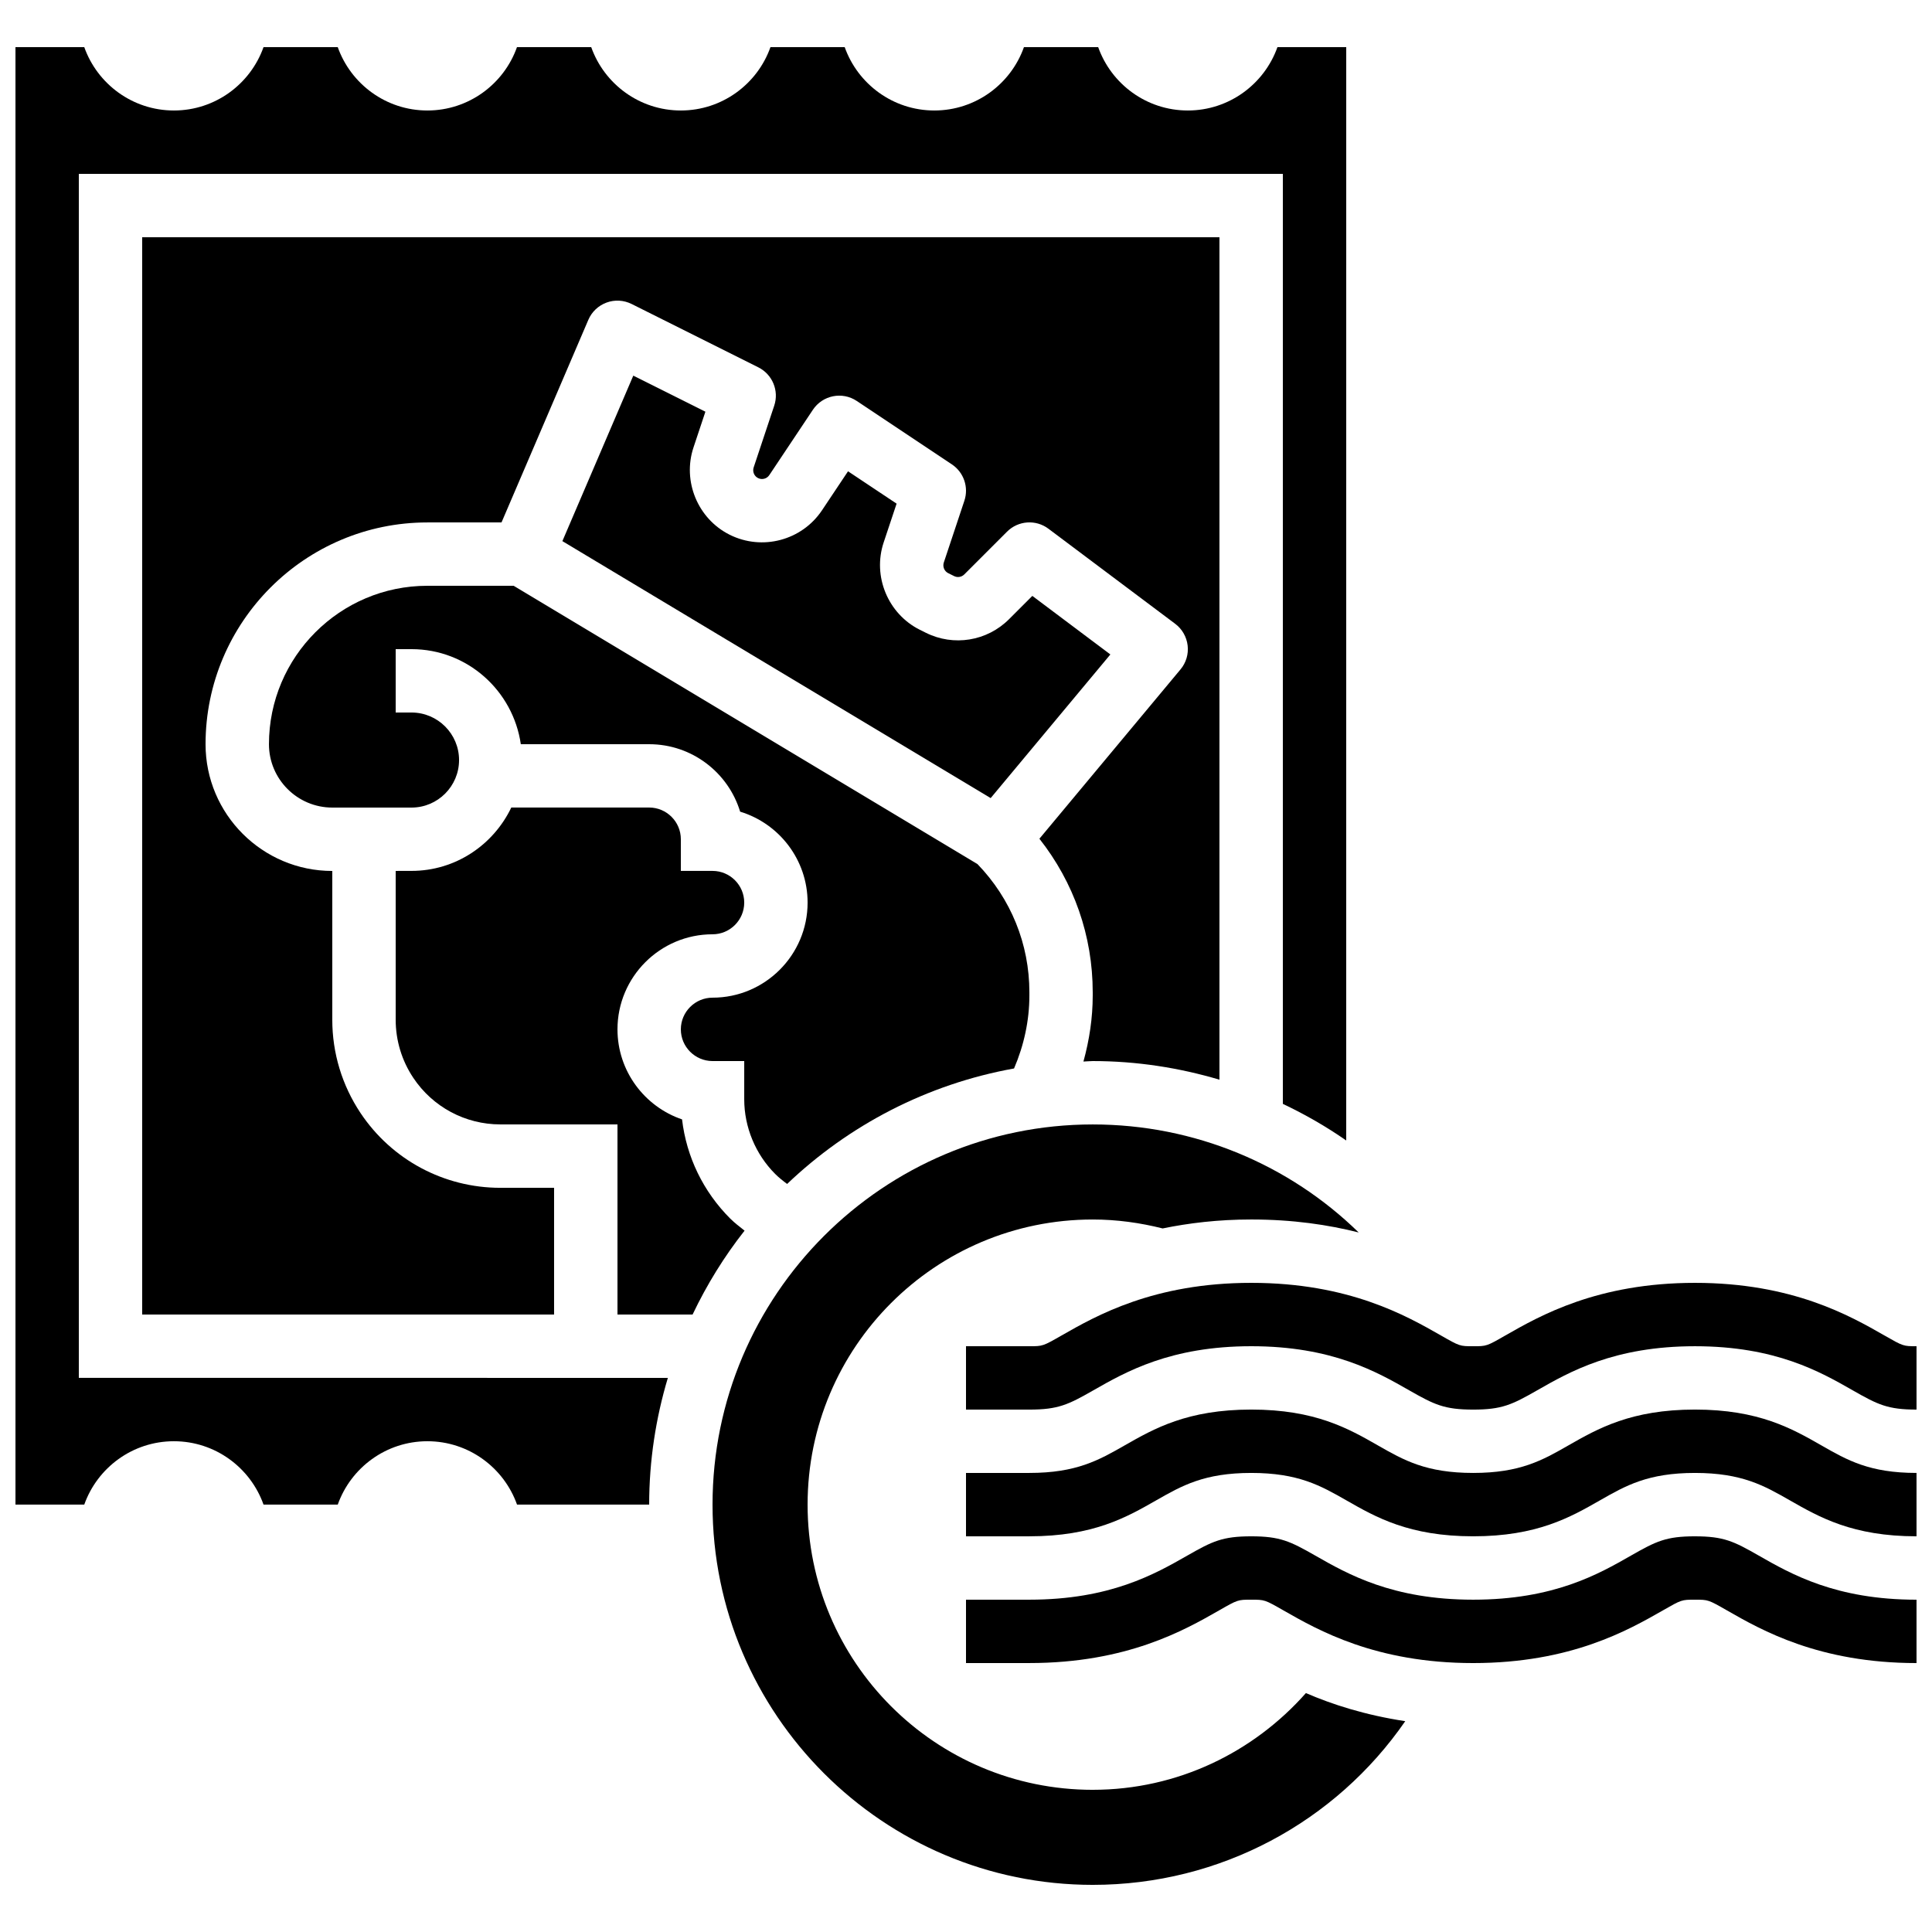
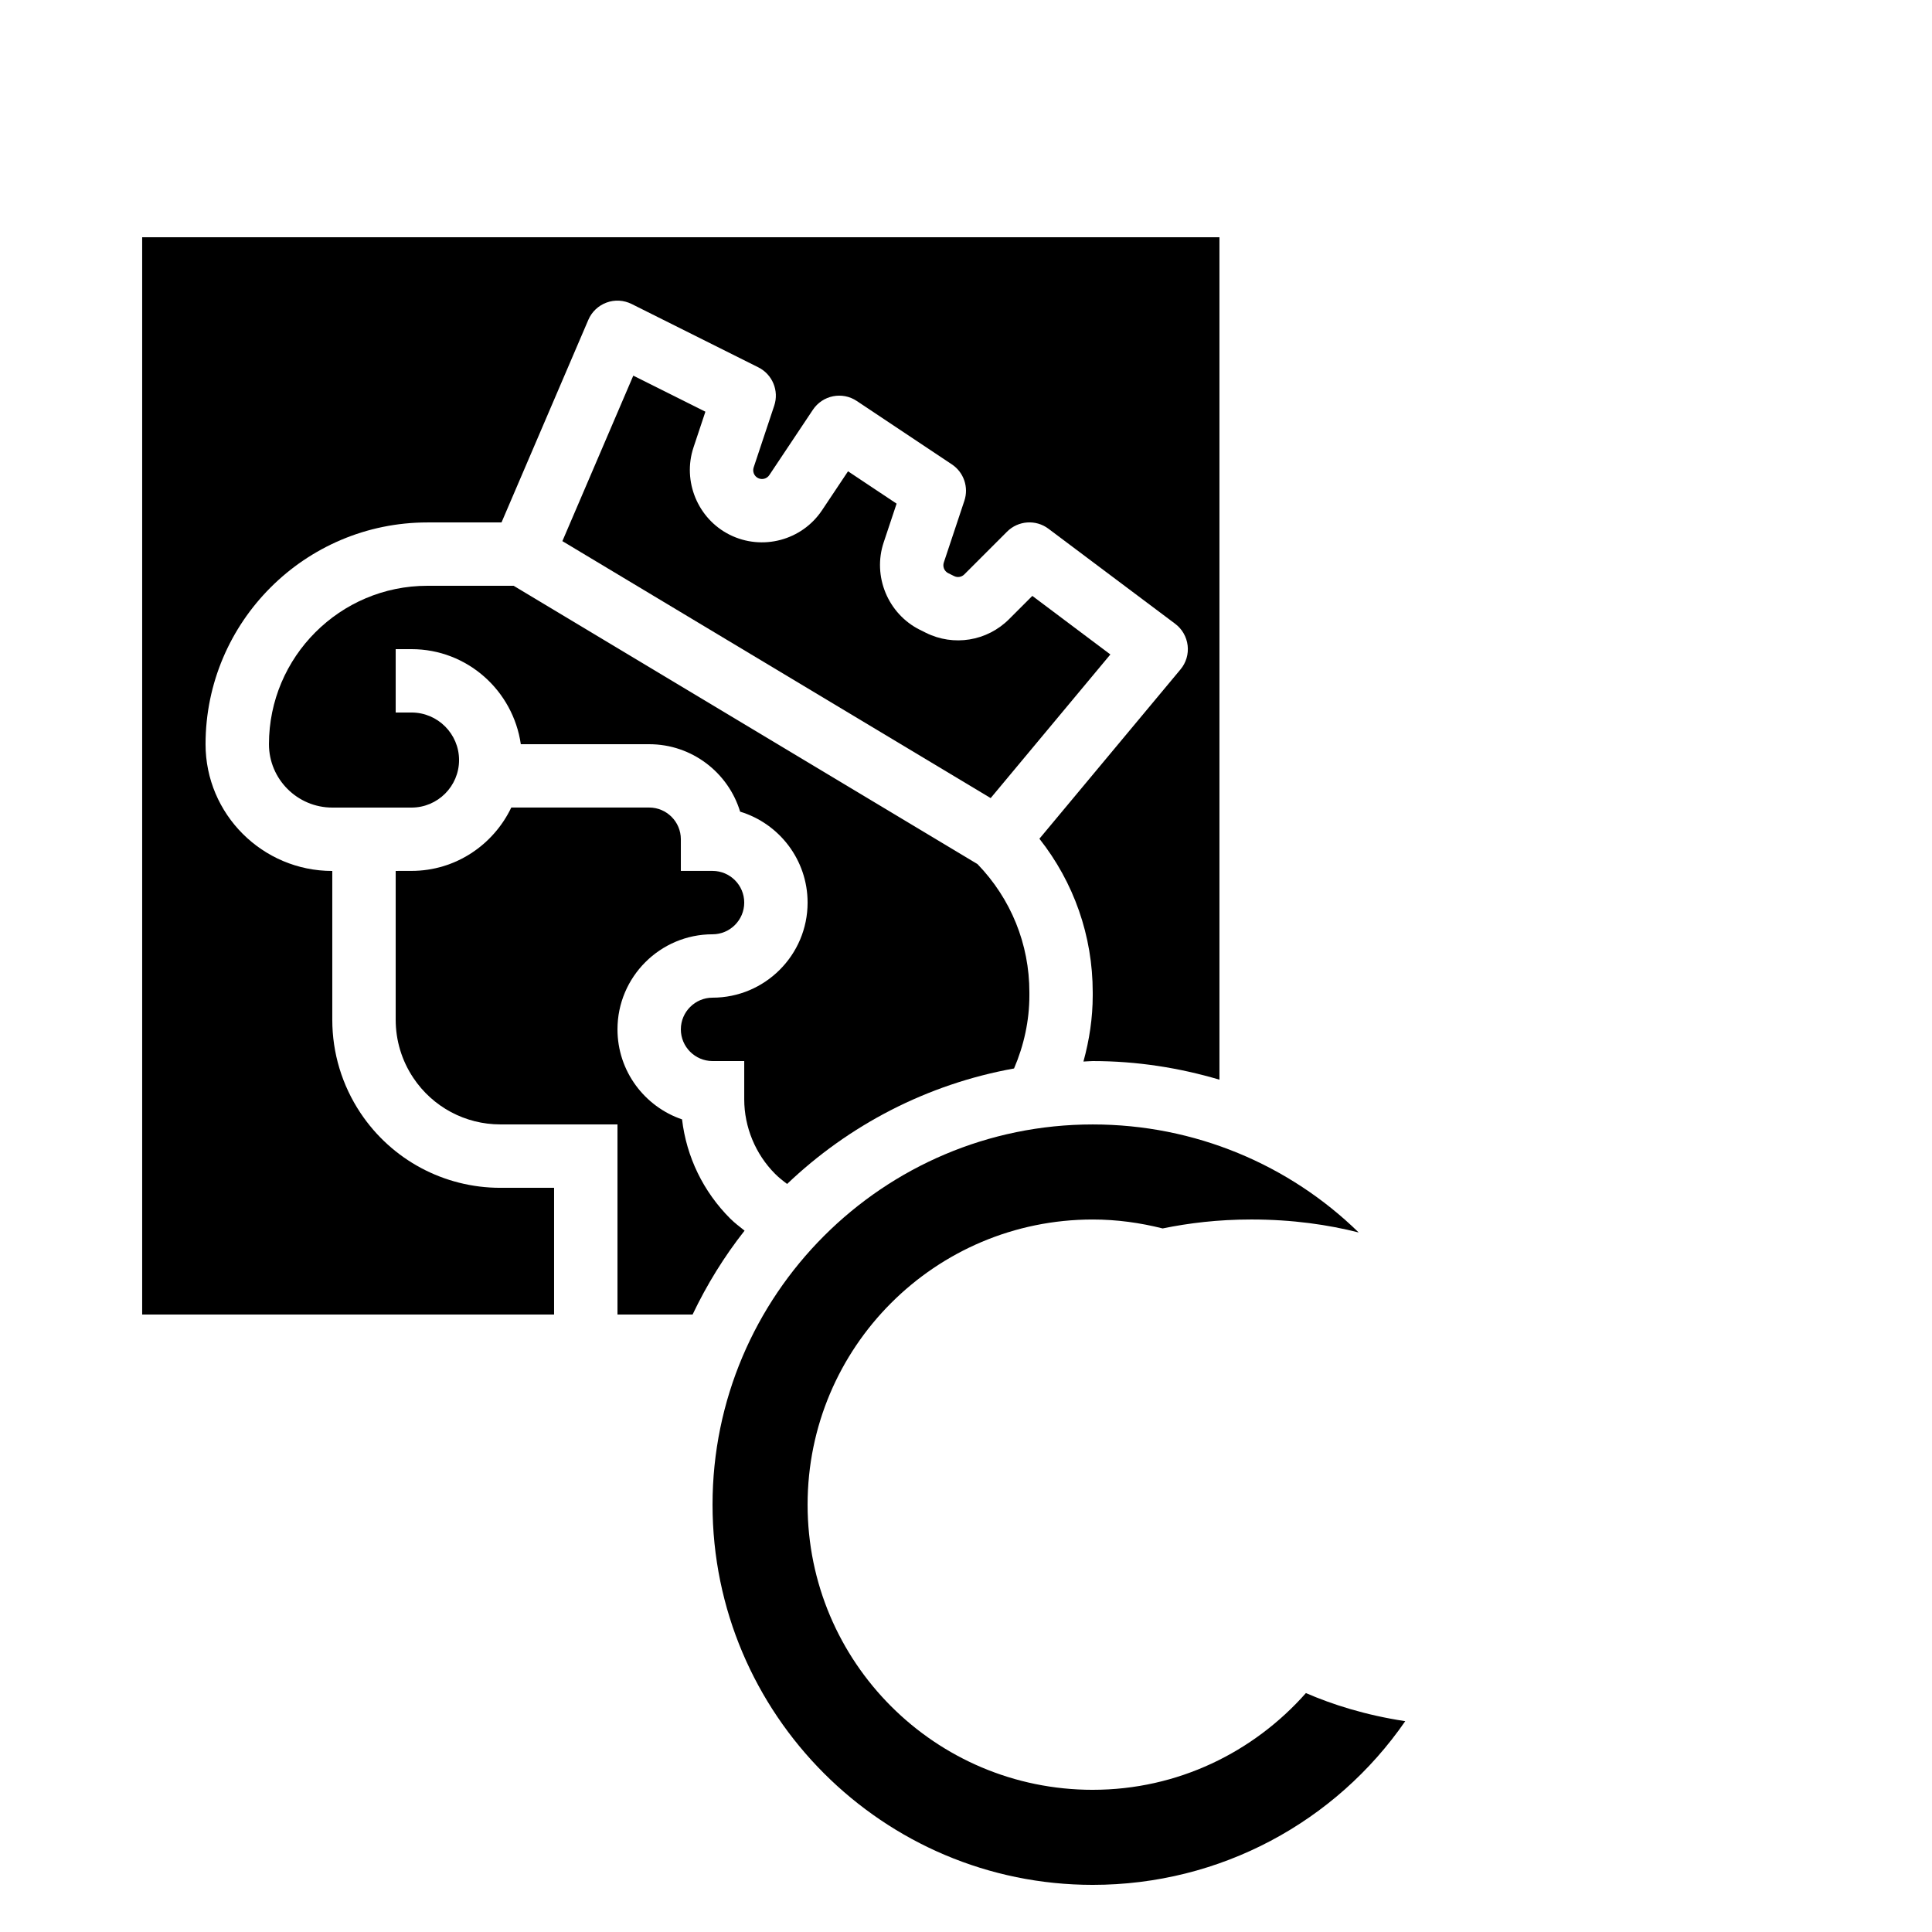
<svg xmlns="http://www.w3.org/2000/svg" width="800px" height="800px" version="1.1" viewBox="144 144 512 512">
  <defs>
    <clipPath id="d">
      <path d="m400 483h251.9v35h-251.9z" />
    </clipPath>
    <clipPath id="c">
      <path d="m400 517h251.9v35h-251.9z" />
    </clipPath>
    <clipPath id="b">
-       <path d="m400 551h251.9v34h-251.9z" />
-     </clipPath>
+       </clipPath>
    <clipPath id="a">
-       <path d="m148.09 156h352.91v387h-352.91z" />
-     </clipPath>
+       </clipPath>
  </defs>
  <g clip-path="url(#d)">
-     <path d="m643.39 497.91c-9.113-5.215-24.371-13.941-50.207-13.941-25.855 0-41.109 8.723-50.223 13.93-5.004 2.867-5.004 2.867-8.547 2.867-3.559 0-3.559 0-8.582-2.871-9.117-5.207-24.375-13.926-50.227-13.926-25.855 0-41.109 8.715-50.23 13.922-5.023 2.875-5.023 2.875-8.582 2.875h-16.793v16.793h16.793c7.633 0 10.305-1.309 16.91-5.082 8.648-4.938 20.504-11.715 41.898-11.715 21.395 0 33.242 6.769 41.898 11.715 6.613 3.773 9.281 5.082 16.914 5.082 7.617 0 10.285-1.301 16.887-5.07 8.648-4.945 20.488-11.723 41.883-11.723 21.379 0 33.219 6.777 41.883 11.73 6.586 3.762 9.246 5.062 16.836 5.062v-16.793c-3.516 0-3.516 0-8.512-2.856z" />
-   </g>
+     </g>
  <g clip-path="url(#c)">
-     <path d="m593.18 517.55c-16.918 0-25.754 5.047-33.555 9.504-6.84 3.914-12.754 7.289-25.215 7.289-12.469 0-18.391-3.375-25.242-7.289-7.797-4.457-16.633-9.504-33.566-9.504-16.938 0-25.77 5.047-33.57 9.504-6.856 3.914-12.773 7.289-25.242 7.289h-16.793v16.793h16.793c16.938 0 25.77-5.047 33.57-9.504 6.852-3.914 12.77-7.289 25.242-7.289 12.469 0 18.391 3.375 25.242 7.289 7.789 4.457 16.629 9.504 33.566 9.504 16.918 0 25.754-5.047 33.555-9.504 6.844-3.914 12.746-7.289 25.215-7.289 12.445 0 18.355 3.375 25.191 7.289 7.793 4.449 16.617 9.504 33.527 9.504v-16.793c-12.445 0-18.355-3.375-25.191-7.289-7.789-4.449-16.617-9.504-33.527-9.504z" />
-   </g>
+     </g>
  <g clip-path="url(#b)">
    <path d="m593.18 551.14c-7.617 0-10.285 1.301-16.887 5.07-8.648 4.949-20.488 11.723-41.883 11.723-21.395 0-33.242-6.769-41.898-11.715-6.609-3.766-9.281-5.078-16.91-5.078-7.633 0-10.305 1.309-16.91 5.082-8.66 4.945-20.508 11.711-41.902 11.711h-16.793v16.793h16.793c25.855 0 41.109-8.715 50.23-13.922 5.019-2.871 5.019-2.871 8.582-2.871 3.559 0 3.559 0 8.582 2.871 9.117 5.207 24.375 13.926 50.227 13.926 25.855 0 41.109-8.723 50.223-13.93 5.004-2.867 5.004-2.867 8.547-2.867 3.519 0 3.519 0 8.516 2.856 9.109 5.215 24.359 13.941 50.203 13.941v-16.793c-21.379 0-33.219-6.777-41.883-11.73-6.582-3.766-9.246-5.066-16.836-5.066z" />
  </g>
  <path d="m431.12 425.32c0.824-0.02 1.629-0.129 2.461-0.129 11.613 0 22.883 1.762 33.586 4.938v-223.25h-285.49v285.49h109.16v-33.586h-14.25c-14.922 0-28.766-7.414-37.047-19.824-4.894-7.348-7.481-15.887-7.481-24.707v-39.438c-18.523 0-33.586-15.062-33.586-33.586 0-32.41 26.367-58.777 58.777-58.777h19.656l23.008-53.688c0.906-2.125 2.652-3.777 4.828-4.578 2.168-0.805 4.566-0.656 6.641 0.371l33.586 16.793c3.738 1.871 5.535 6.207 4.207 10.16l-5.449 16.367c-0.359 1.102 0.133 2.309 1.168 2.82 1.051 0.527 2.336 0.184 2.981-0.789l11.547-17.312c2.57-3.856 7.785-4.914 11.645-2.324l25.191 16.793c3.148 2.098 4.508 6.047 3.309 9.641l-5.449 16.367c-0.359 1.102 0.133 2.309 1.168 2.82l1.57 0.781c0.891 0.445 1.973 0.27 2.688-0.445l11.328-11.328c2.957-2.957 7.633-3.293 10.977-0.781l33.586 25.191c1.84 1.379 3.031 3.461 3.301 5.742 0.27 2.285-0.41 4.586-1.891 6.348l-37.391 44.871c9.125 11.566 14.129 25.73 14.129 40.695v0.875c0 5.906-0.891 11.785-2.461 17.48z" />
  <g clip-path="url(#a)">
    <path d="m164.89 190.08h319.08v246.46c5.871 2.781 11.488 6.012 16.793 9.699l0.004-289.75h-18.23c-3.469 9.773-12.805 16.793-23.754 16.793-10.949 0-20.285-7.019-23.754-16.793h-19.672c-3.465 9.773-12.801 16.793-23.75 16.793-10.949 0-20.285-7.019-23.754-16.793h-19.672c-3.461 9.773-12.801 16.793-23.75 16.793s-20.285-7.019-23.754-16.793h-19.672c-3.461 9.773-12.797 16.793-23.746 16.793-10.949 0-20.285-7.019-23.754-16.793h-19.668c-3.469 9.773-12.805 16.793-23.754 16.793s-20.285-7.019-23.754-16.793h-18.23v386.25h18.23c3.469-9.777 12.805-16.797 23.754-16.797s20.285 7.019 23.754 16.793h19.672c3.469-9.773 12.805-16.793 23.754-16.793 10.949 0 20.285 7.019 23.754 16.793l35.02 0.004c0-11.672 1.762-22.934 4.953-33.586l-156.1-0.004z" />
  </g>
  <path d="m349.41 455.09c0.992 0.992 2.074 1.848 3.184 2.672 16.316-15.559 37.047-26.449 60.137-30.605 2.621-6.098 4.066-12.691 4.066-19.324v-0.875c0-12.781-4.894-24.797-13.754-33.965l-122.92-73.754h-22.863c-23.148 0-41.984 18.836-41.984 41.984 0 9.262 7.531 16.793 16.793 16.793h20.992c6.945 0 12.594-5.652 12.594-12.594 0-6.945-5.648-12.598-12.594-12.598h-4.199v-16.793h4.199c14.762 0 26.902 10.984 28.961 25.191h34.016c11.352 0 20.969 7.539 24.105 17.875 10.336 3.141 17.879 12.754 17.879 24.105 0 13.887-11.301 25.191-25.191 25.191-4.625 0-8.398 3.769-8.398 8.398 0 4.625 3.769 8.398 8.398 8.398h8.398v10.145c0 7.344 2.981 14.547 8.184 19.754z" />
  <path d="m337.54 466.96c-7.18-7.18-11.621-16.375-12.789-26.309-9.941-3.383-17.113-12.805-17.113-23.863 0-13.887 11.301-25.191 25.191-25.191 4.625 0 8.398-3.769 8.398-8.398 0-4.625-3.769-8.398-8.398-8.398h-8.398v-8.398c0-4.625-3.769-8.398-8.398-8.398h-36.535c-4.734 9.891-14.762 16.793-26.441 16.793l-4.195 0.008v39.441c0 5.492 1.613 10.816 4.66 15.383 5.148 7.731 13.781 12.352 23.074 12.352h31.043v50.383h19.902c3.785-7.934 8.387-15.391 13.777-22.227-1.285-1.027-2.609-2.012-3.777-3.176z" />
  <path d="m433.59 618.32c-41.742 0-75.57-33.832-75.57-75.57 0-41.742 33.832-75.57 75.57-75.57 6.398 0 12.586 0.875 18.523 2.367 6.91-1.414 14.637-2.371 23.496-2.371 11.023 0 20.422 1.41 28.457 3.441-18.383-17.957-43.414-28.629-70.477-28.629-55.562 0-100.76 45.199-100.76 100.76s45.199 100.76 100.76 100.76c33.805 0 64.371-16.676 82.816-43.379-10.656-1.621-19.387-4.441-26.324-7.449-13.836 15.645-33.945 25.637-56.492 25.637z" />
  <path d="m417.58 301.92-6.172 6.172c-5.828 5.828-14.695 7.281-22.074 3.586l-1.57-0.781c-8.445-4.223-12.578-14.176-9.582-23.148l3.426-10.277-12.871-8.574-6.887 10.32c-5.34 8.004-15.852 10.797-24.469 6.5-8.457-4.223-12.586-14.184-9.59-23.16l3.148-9.453-19.109-9.555-18.793 43.855 113.5 68.098 31.723-38.062z" />
</svg>